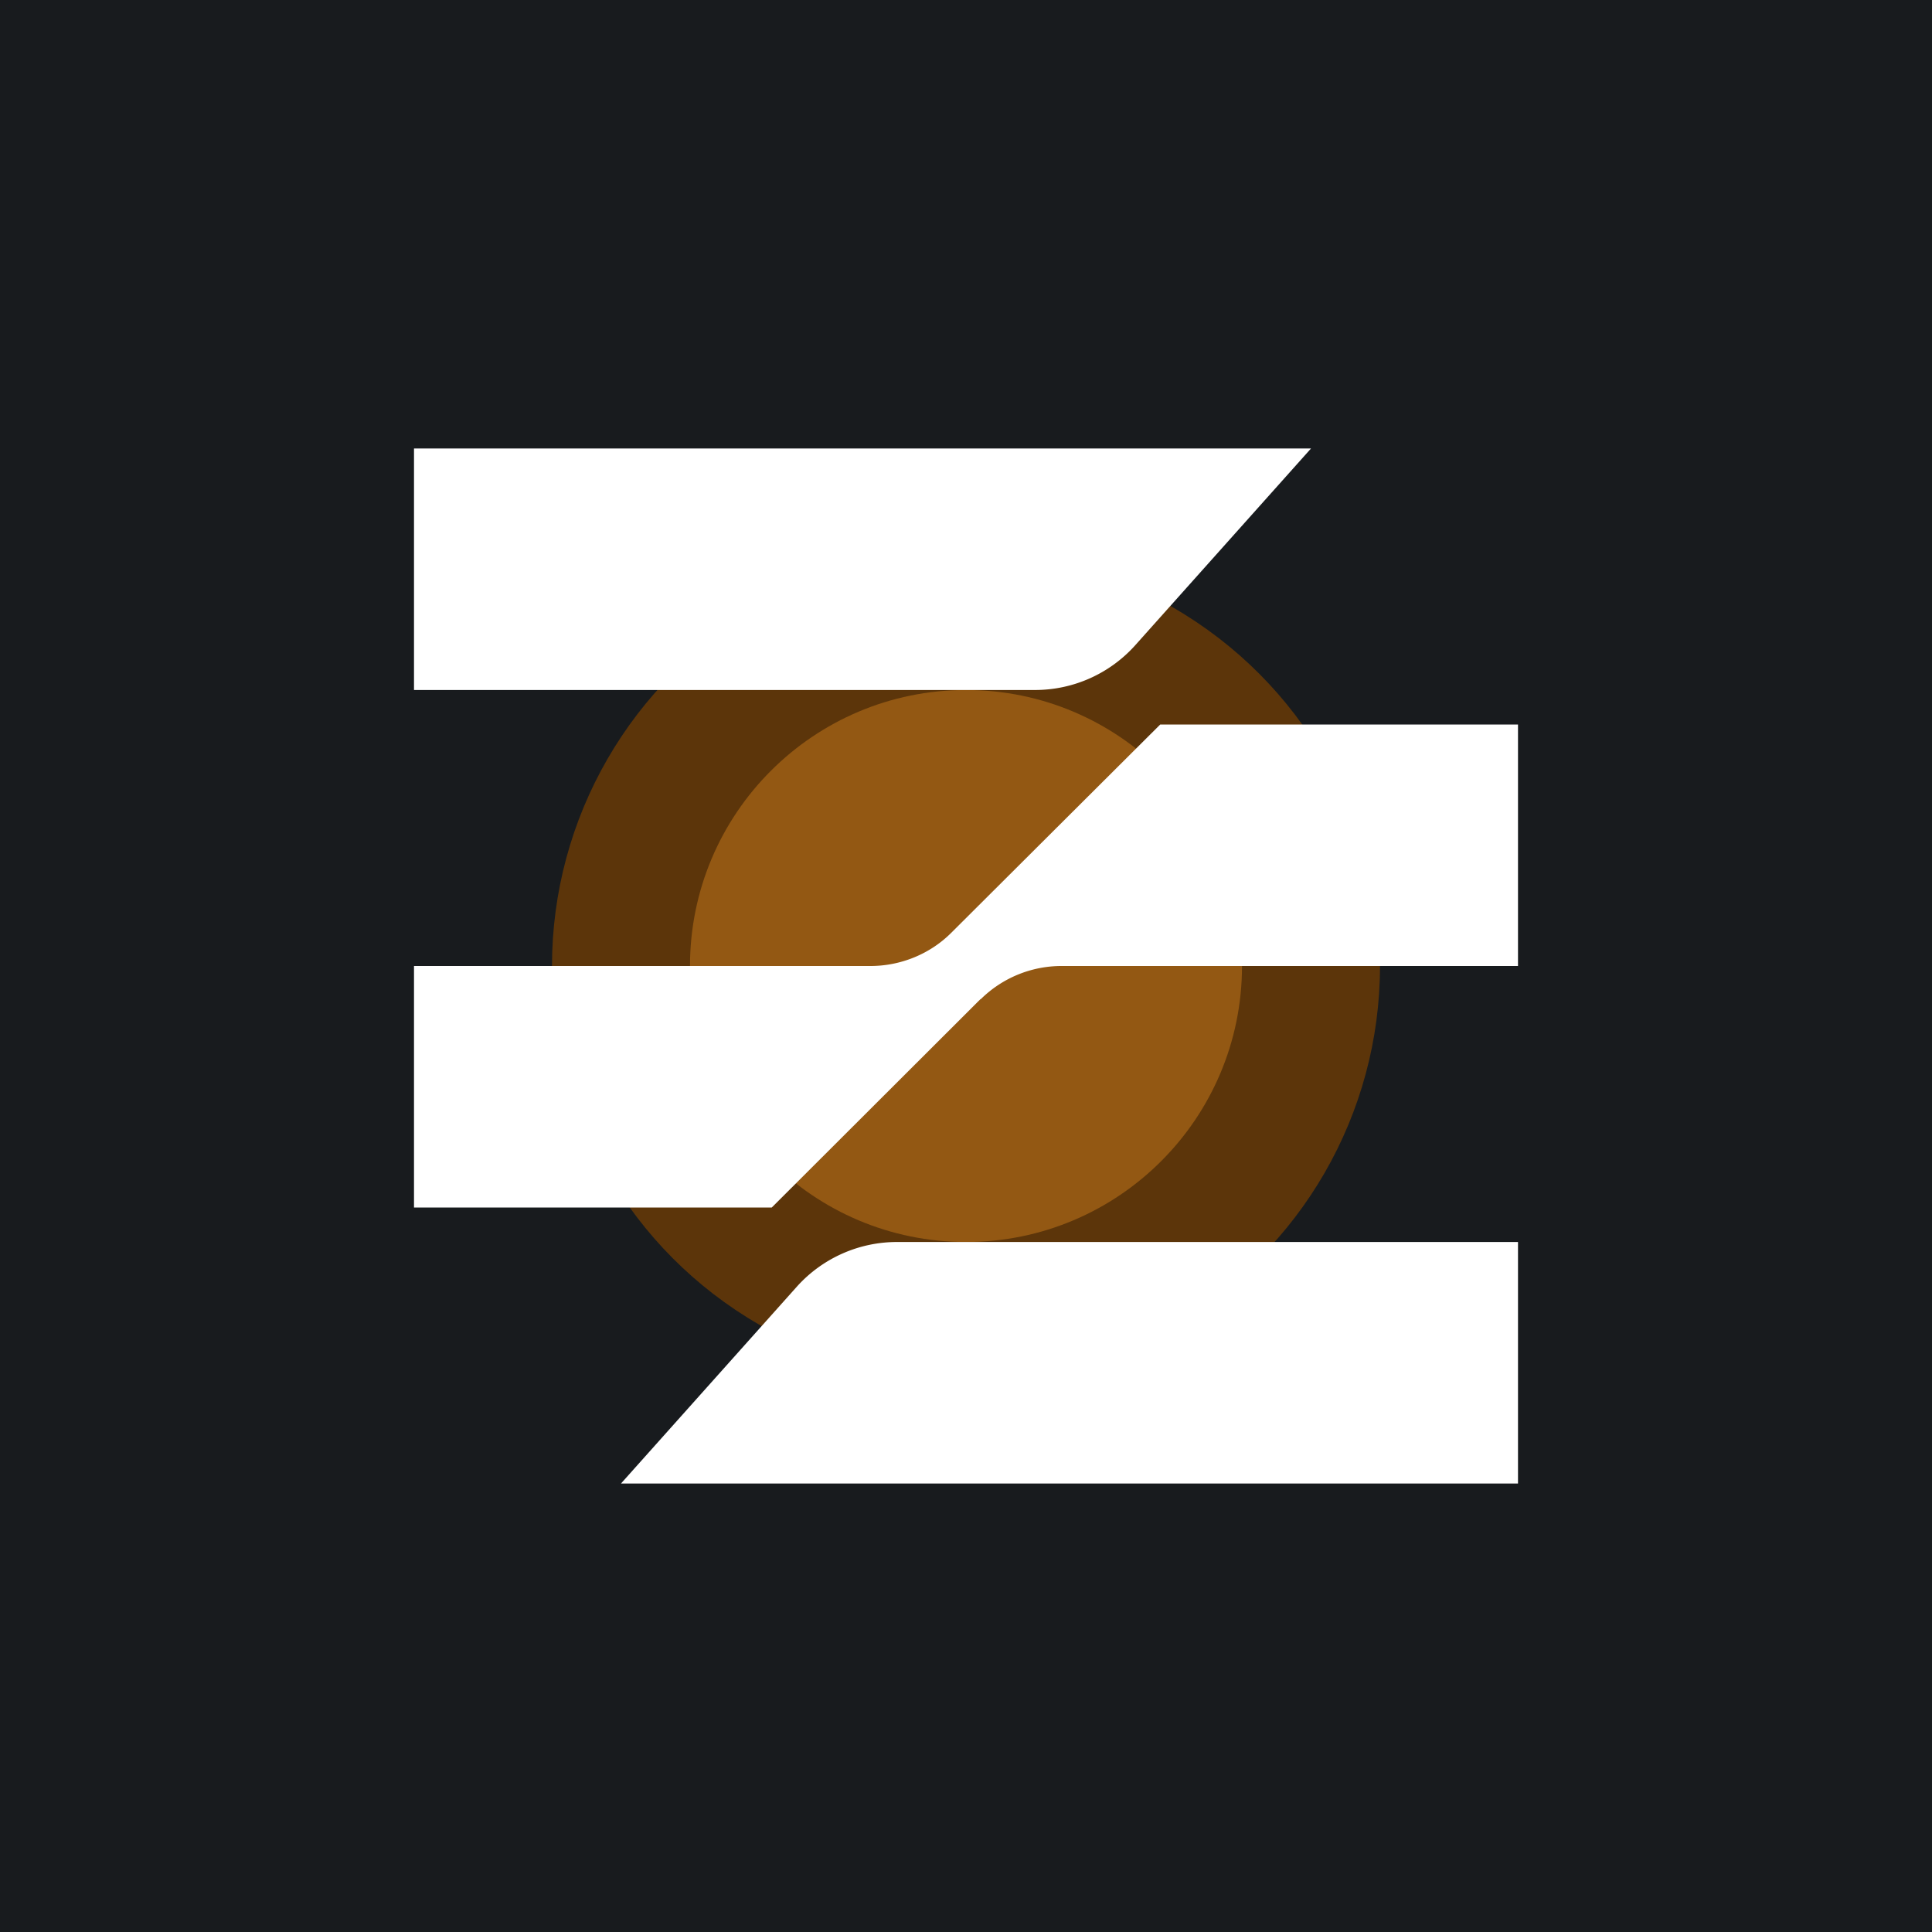
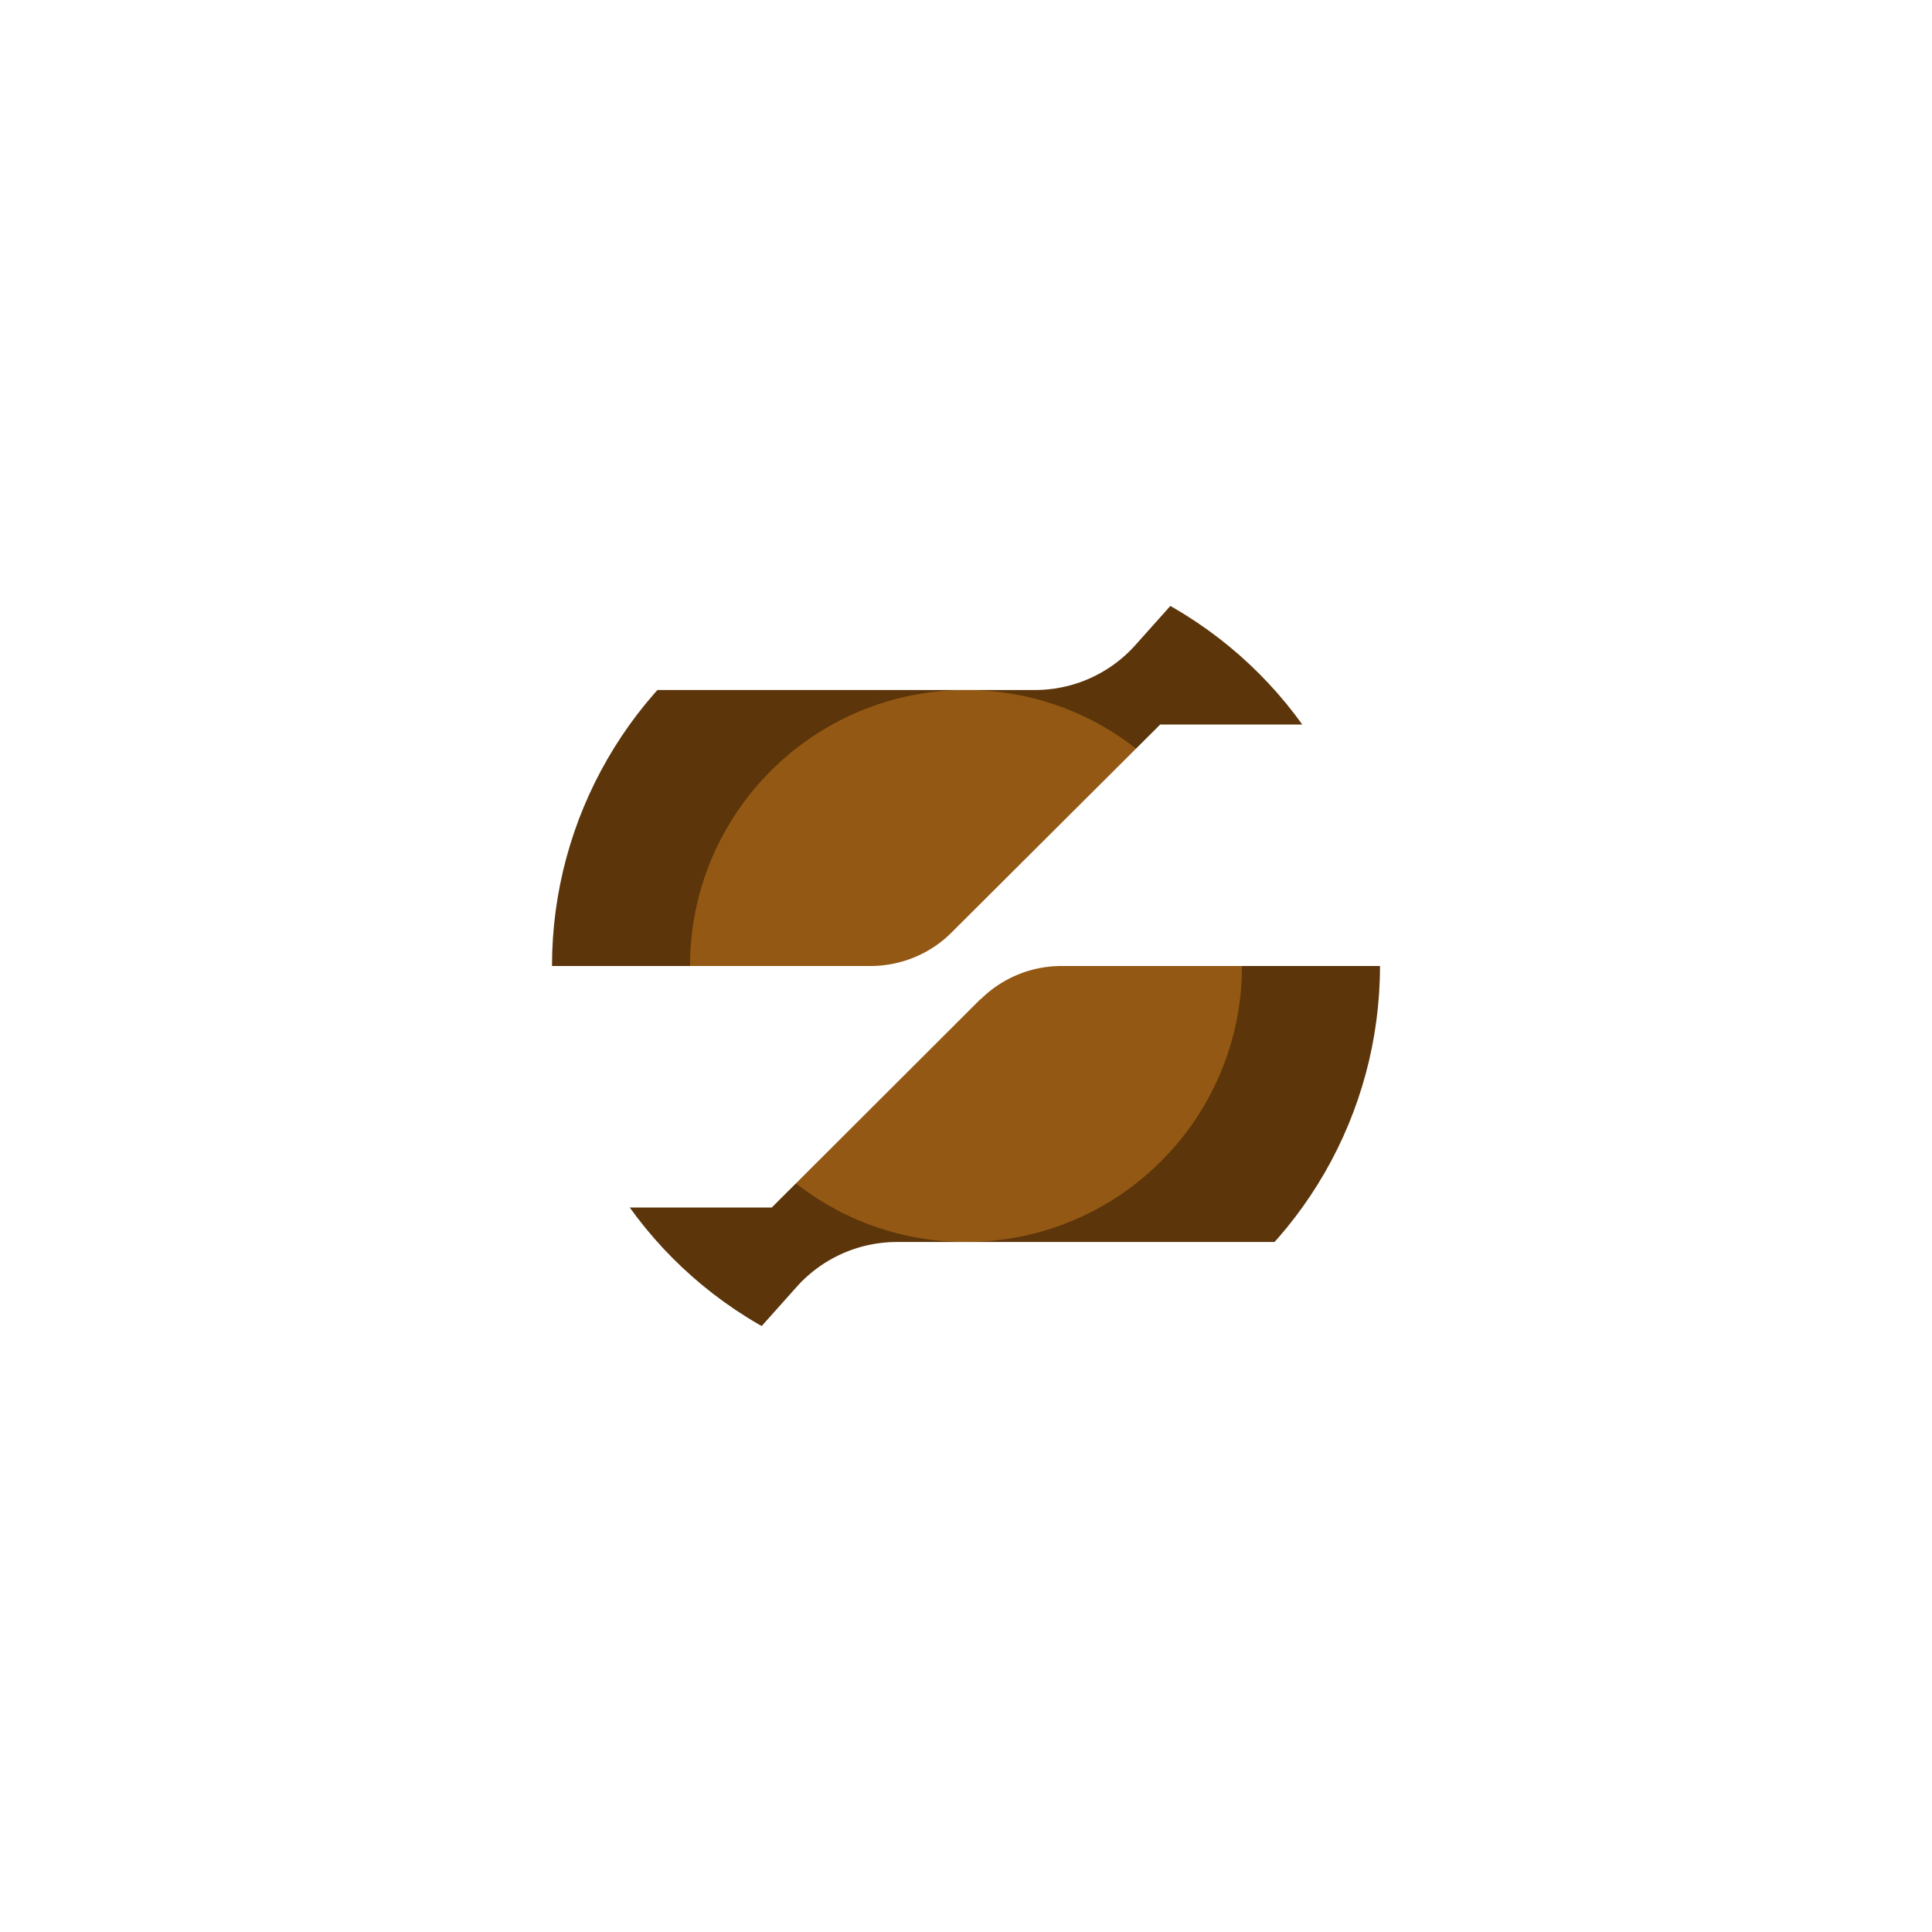
<svg xmlns="http://www.w3.org/2000/svg" width="56" height="56" viewBox="0 0 56 56">
-   <path fill="#181B1E" d="M0 0h56v56H0z" />
  <circle cx="28" cy="28" r="12" fill="#5C350A" />
  <circle cx="28" cy="28" r="8" fill="#935813" />
  <path d="M12 13h26l-5.11 5.72a3.9 3.9 0 0 1-2.9 1.28H12v-7ZM44 43H18l5.11-5.72a3.9 3.9 0 0 1 2.9-1.28H44v7ZM28.43 28.96a3.33 3.33 0 0 1 2.34-.96H44v-7H33.63l-6.06 6.04c-.61.61-1.46.96-2.34.96H12v7h10.37l6.05-6.04Z" fill="#fff" />
</svg>